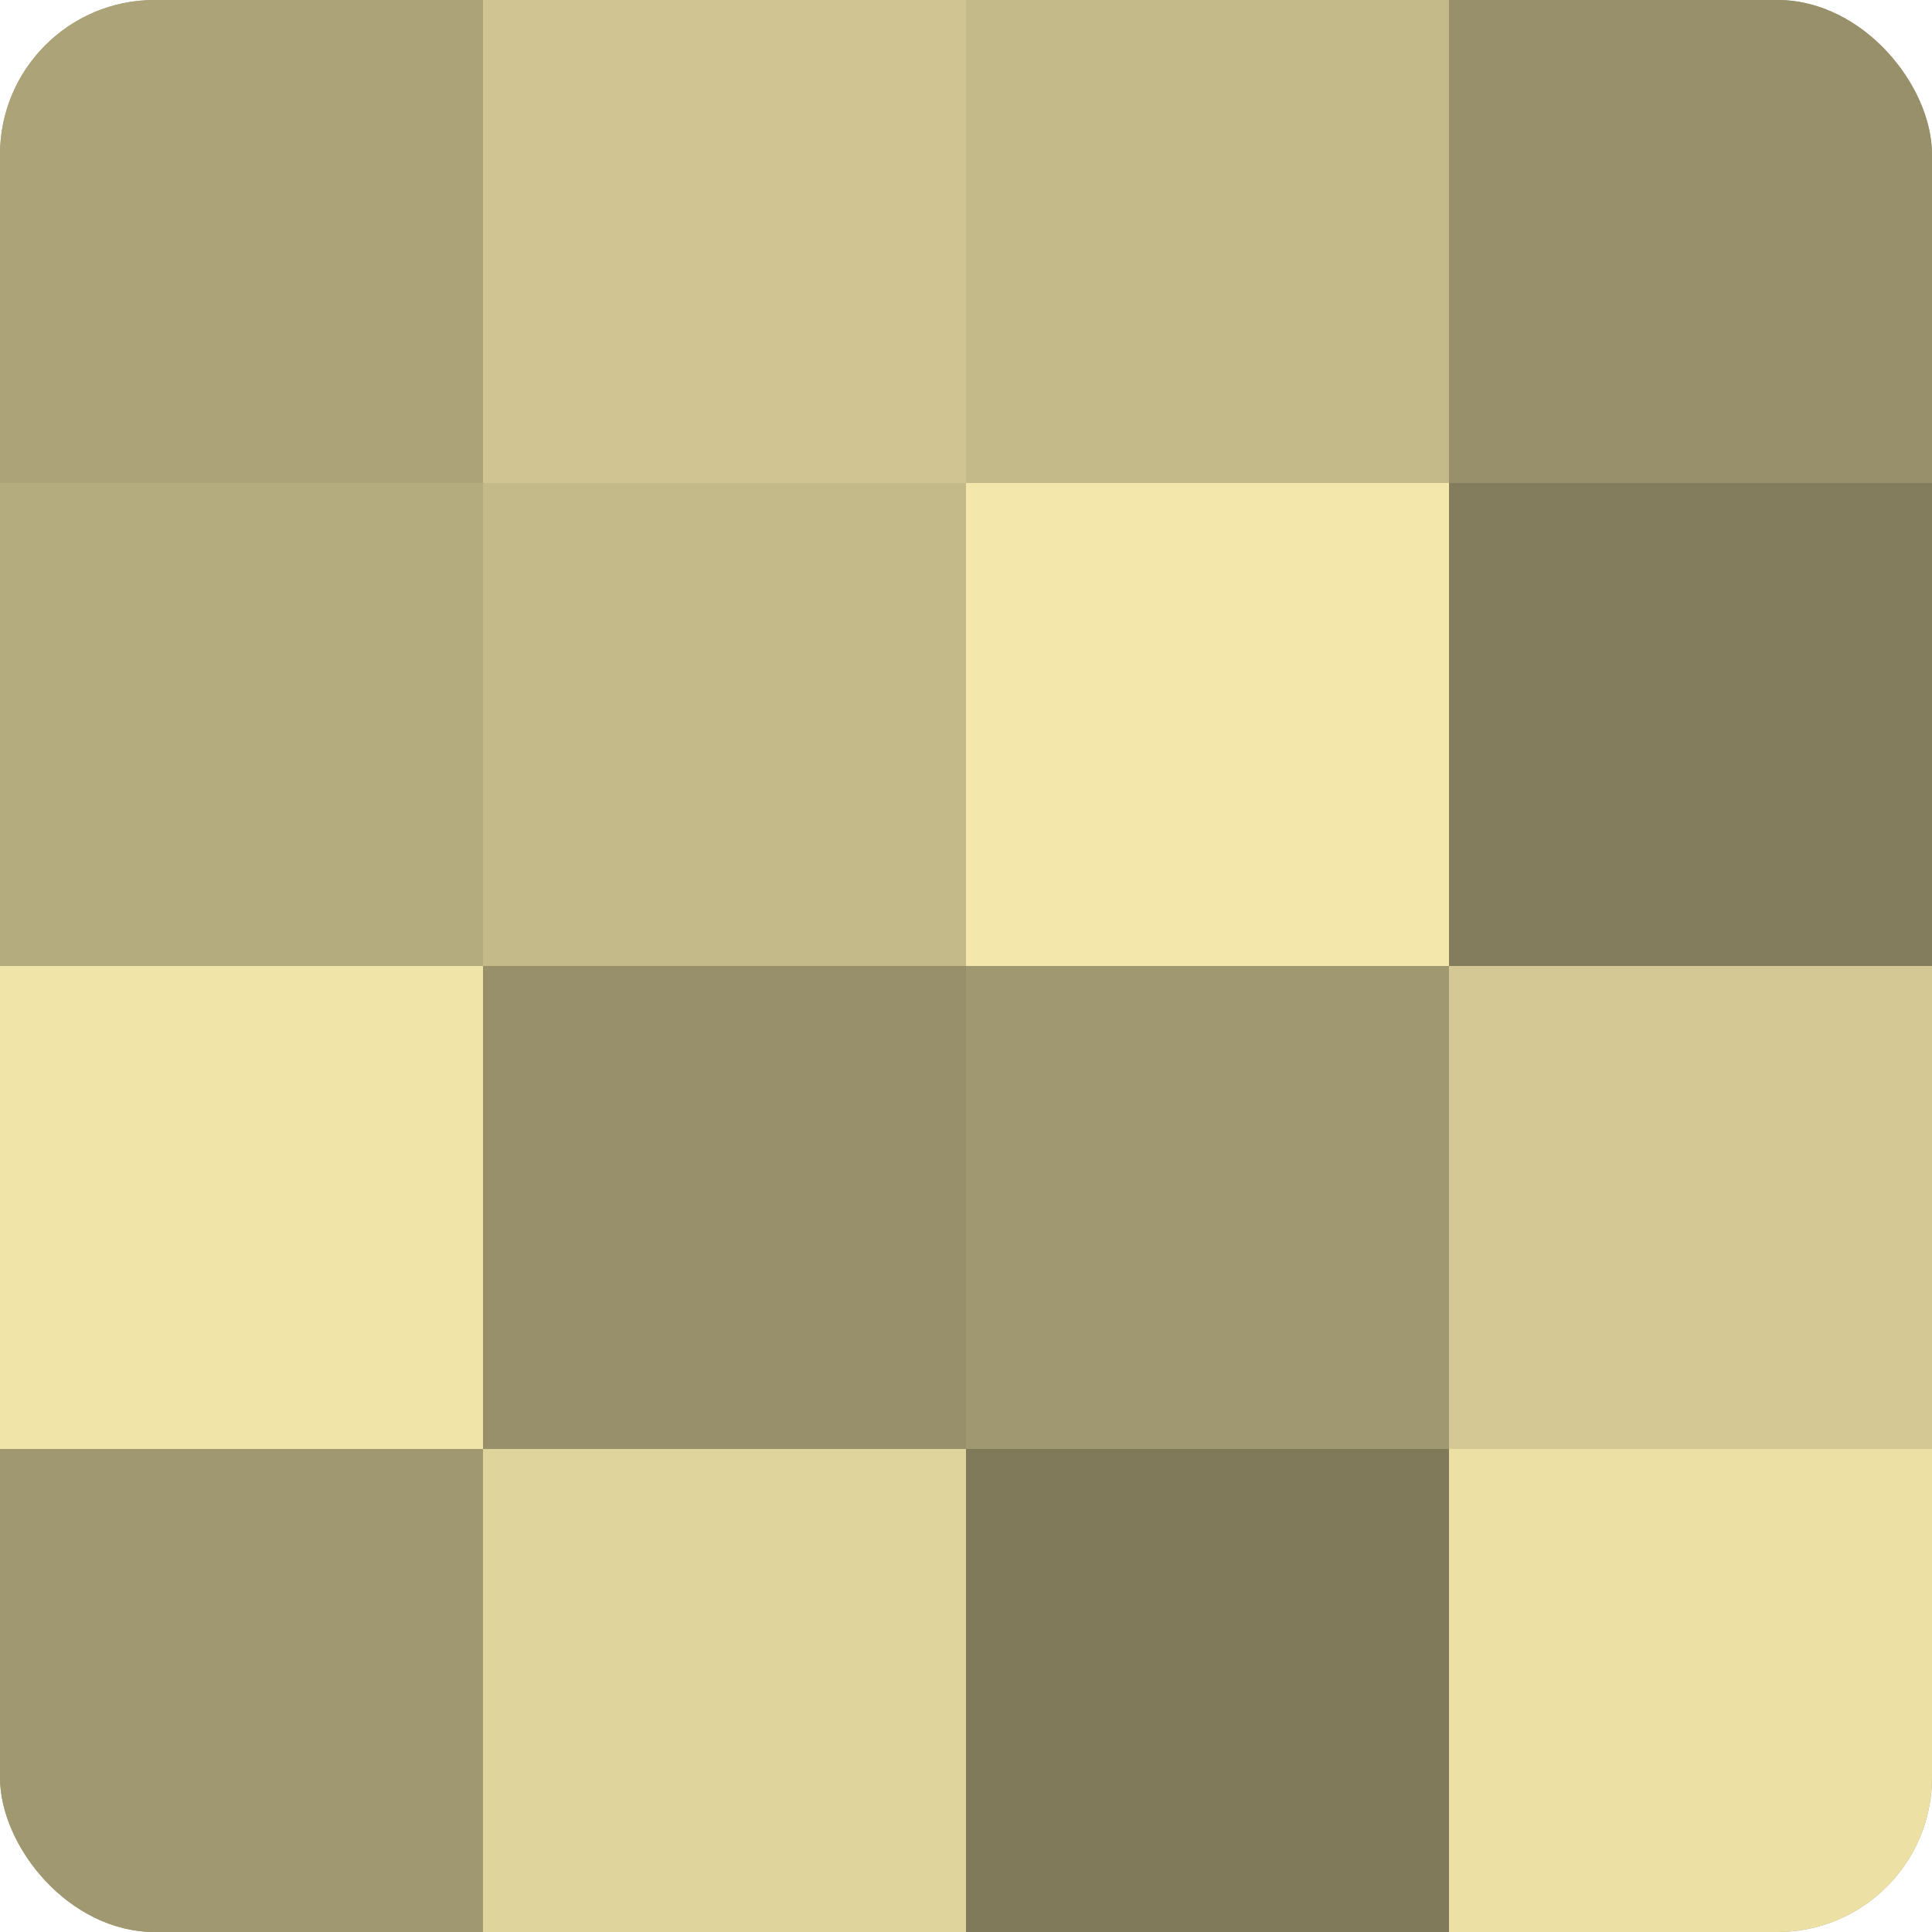
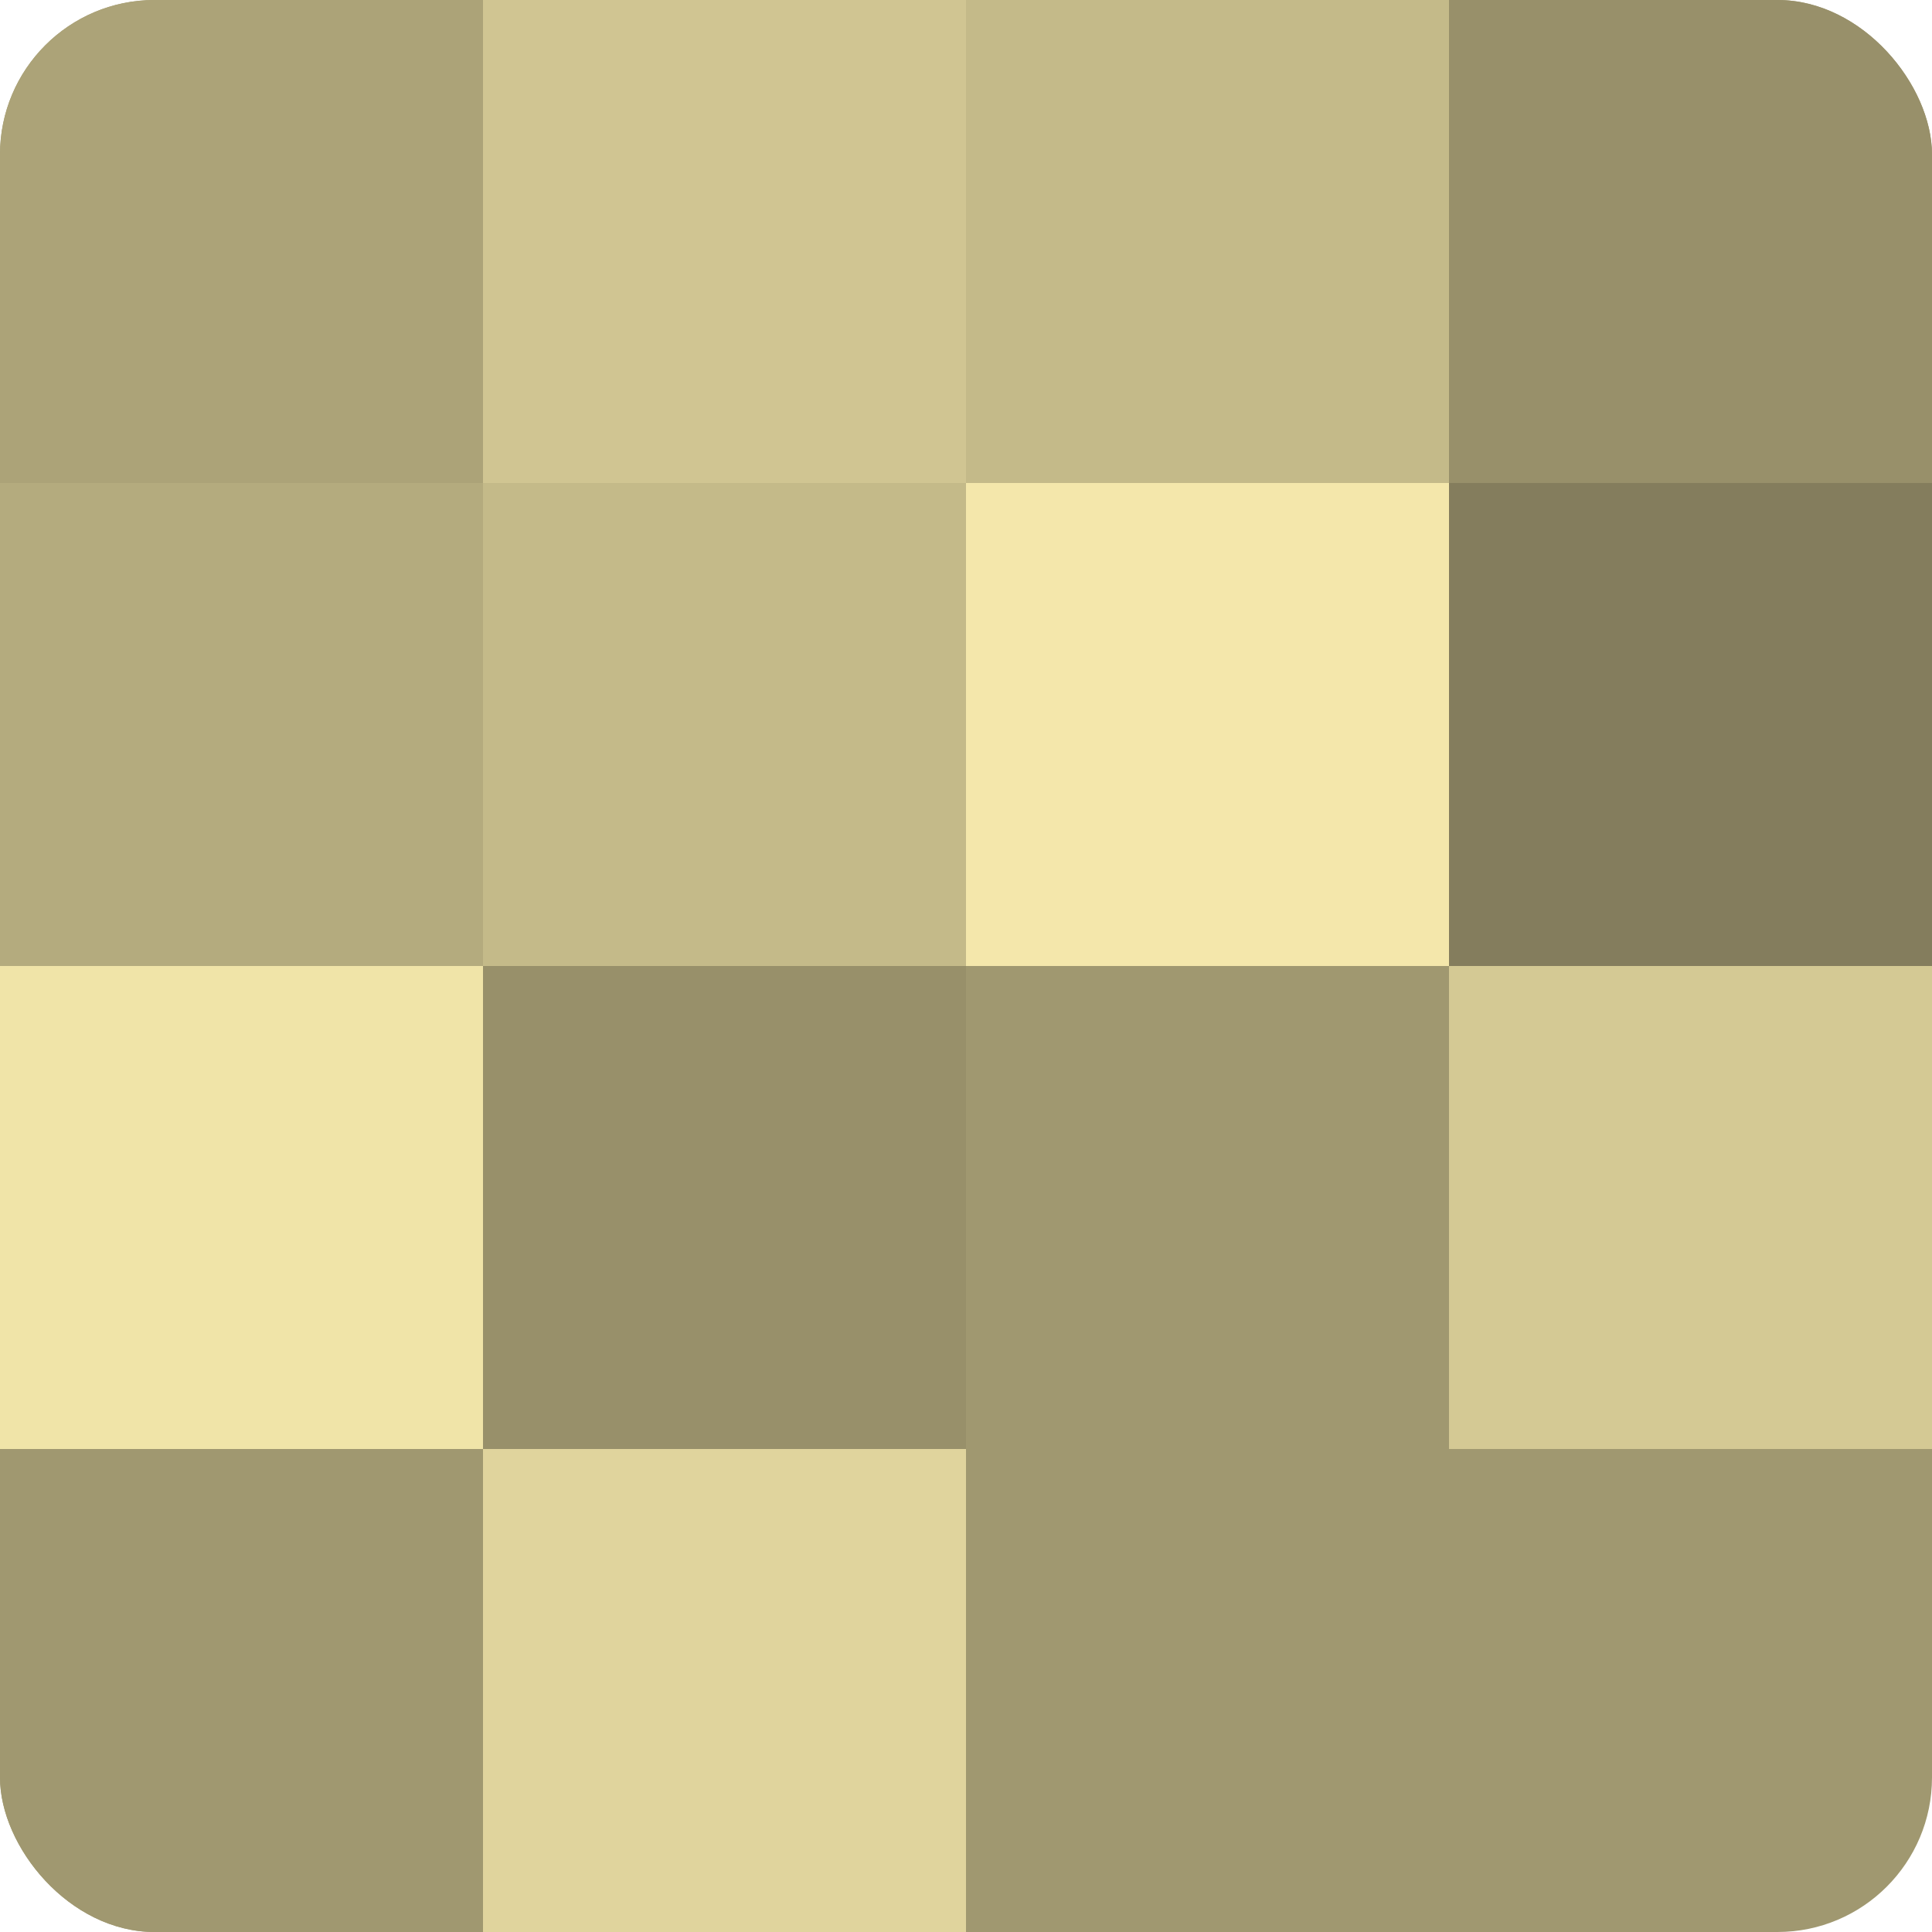
<svg xmlns="http://www.w3.org/2000/svg" width="60" height="60" viewBox="0 0 100 100" preserveAspectRatio="xMidYMid meet">
  <defs>
    <clipPath id="c" width="100" height="100">
      <rect width="100" height="100" rx="8" ry="8" />
    </clipPath>
  </defs>
  <g clip-path="url(#c)">
    <rect width="100" height="100" fill="#a09870" />
    <rect width="25" height="25" fill="#aca378" />
    <rect y="25" width="25" height="25" fill="#b4ab7e" />
    <rect y="50" width="25" height="25" fill="#f0e4a8" />
    <rect y="75" width="25" height="25" fill="#a09870" />
    <rect x="25" width="25" height="25" fill="#d0c592" />
    <rect x="25" y="25" width="25" height="25" fill="#c4ba89" />
    <rect x="25" y="50" width="25" height="25" fill="#98906a" />
    <rect x="25" y="75" width="25" height="25" fill="#e0d49d" />
    <rect x="50" width="25" height="25" fill="#c4ba89" />
    <rect x="50" y="25" width="25" height="25" fill="#f4e7ab" />
    <rect x="50" y="50" width="25" height="25" fill="#a09870" />
-     <rect x="50" y="75" width="25" height="25" fill="#807a5a" />
    <rect x="75" width="25" height="25" fill="#98906a" />
    <rect x="75" y="25" width="25" height="25" fill="#847d5d" />
    <rect x="75" y="50" width="25" height="25" fill="#d4c994" />
-     <rect x="75" y="75" width="25" height="25" fill="#ece0a5" />
  </g>
</svg>